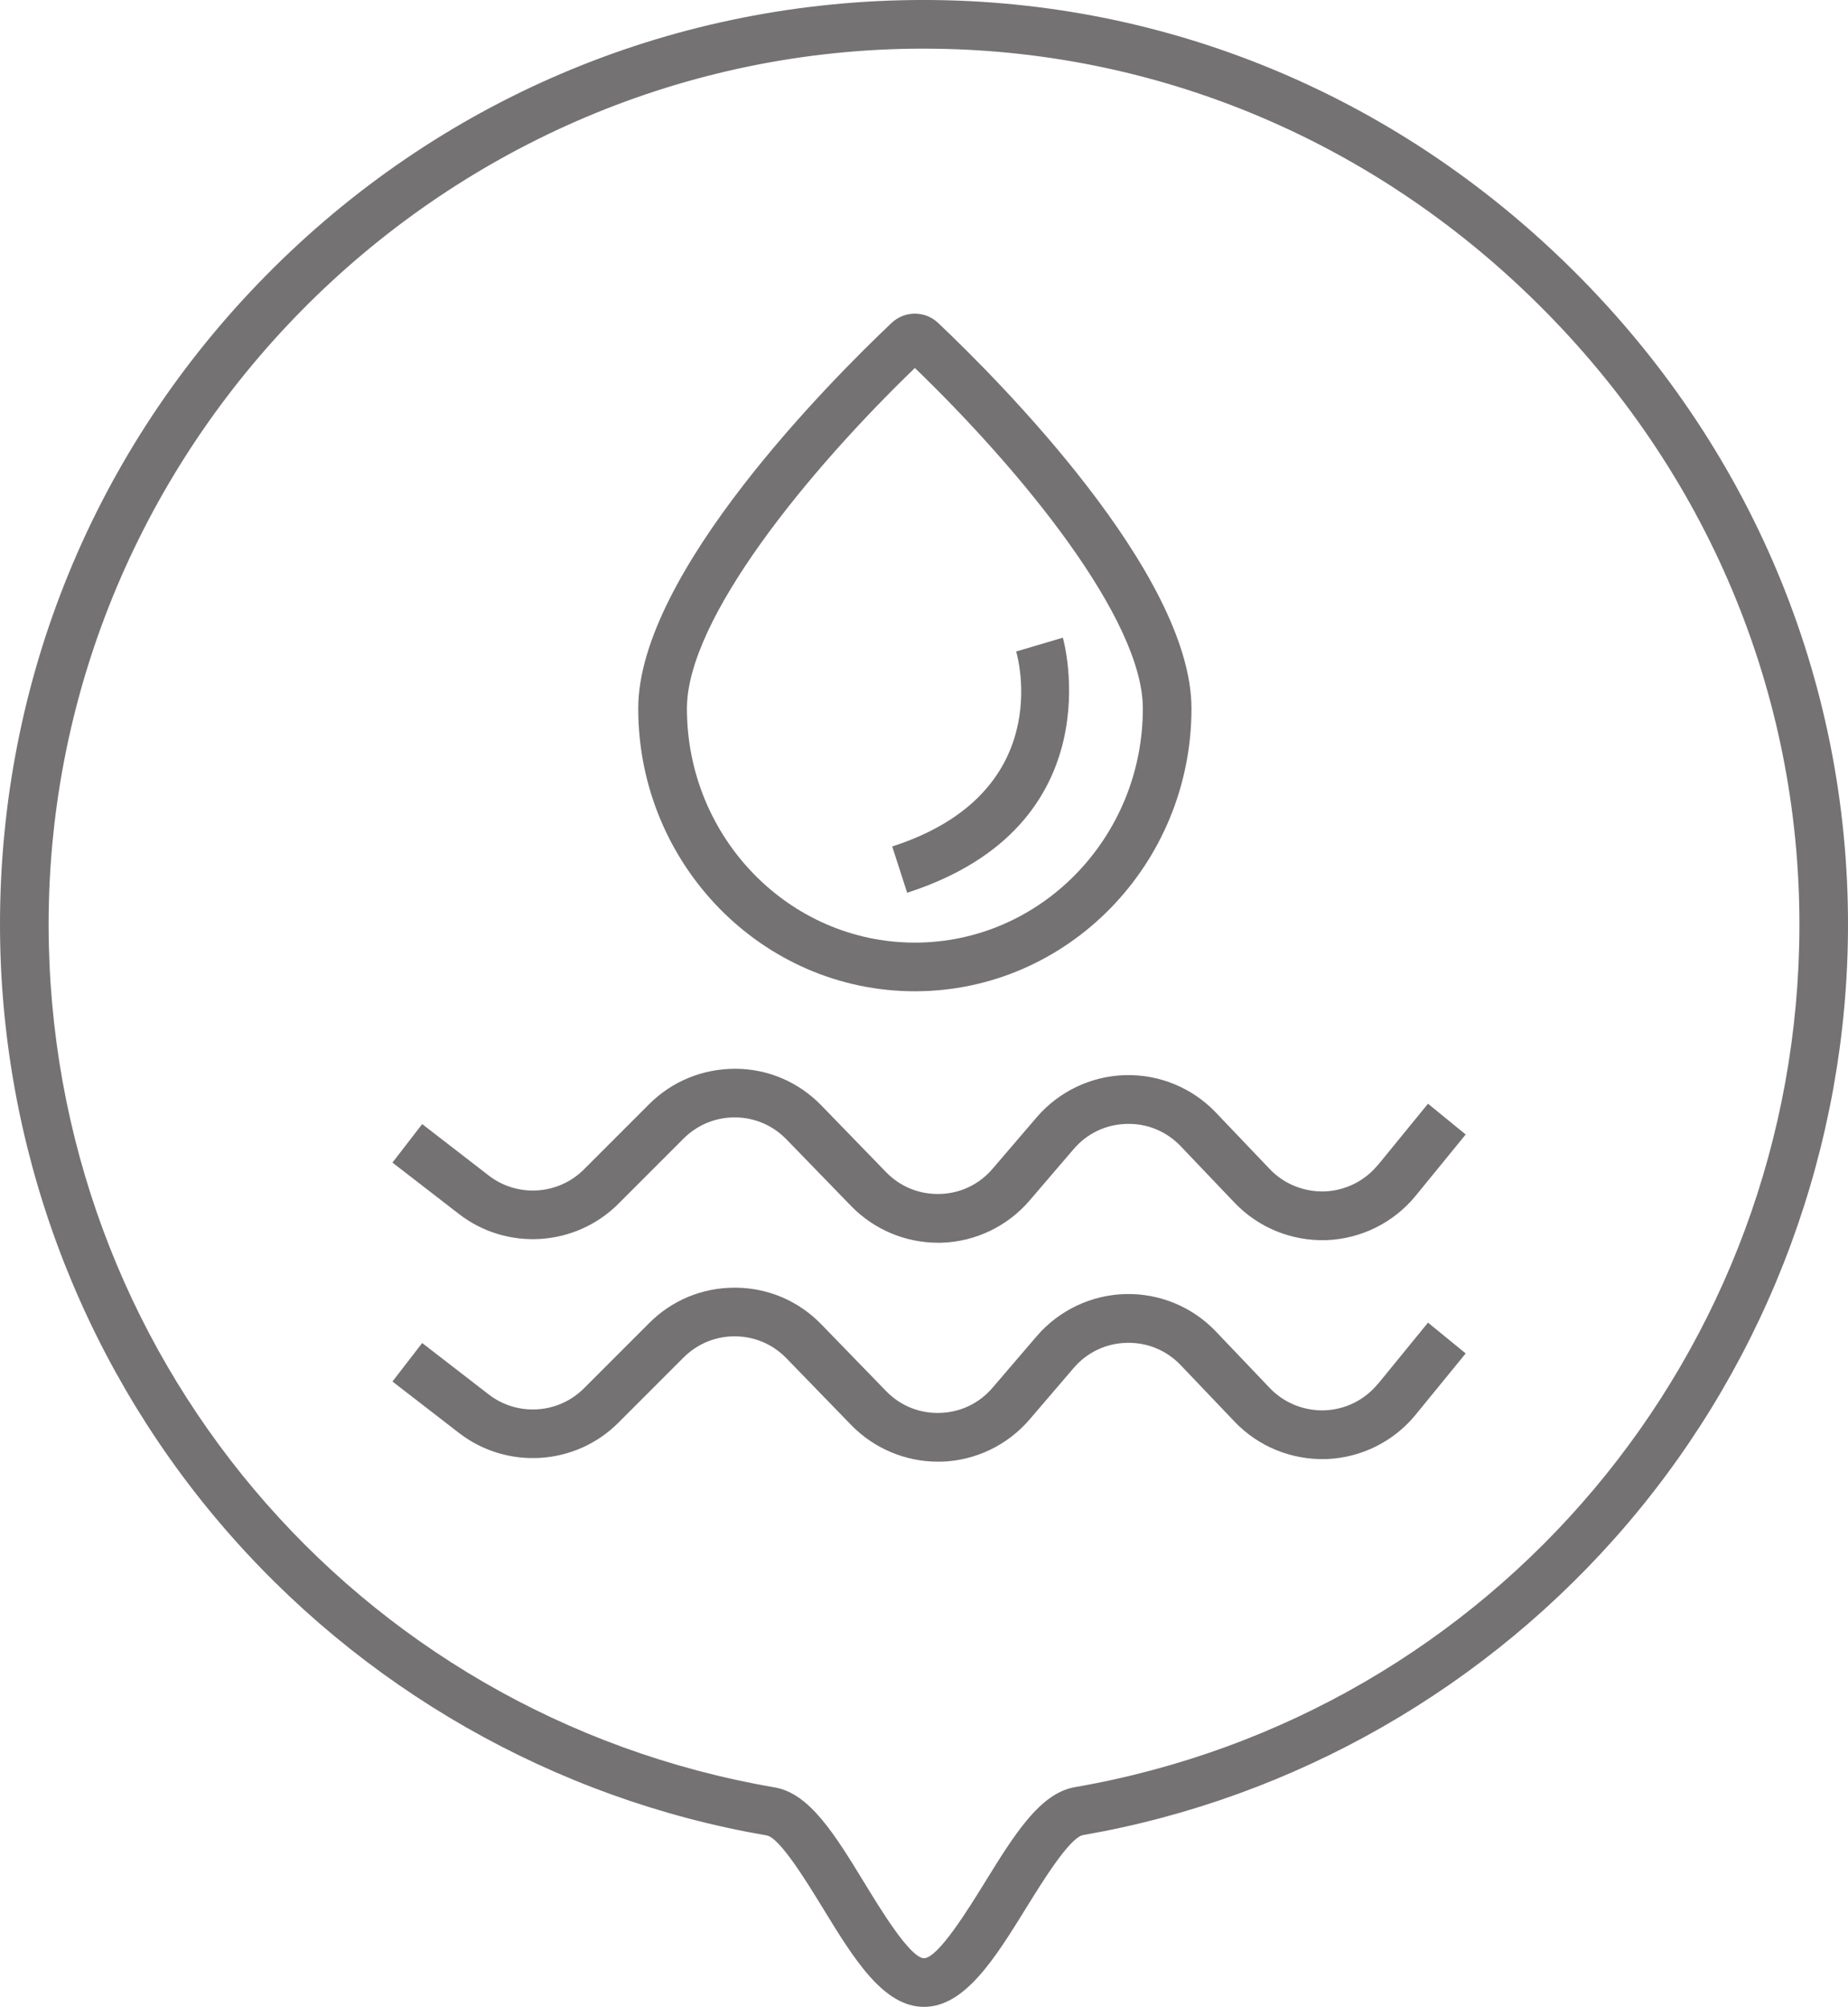
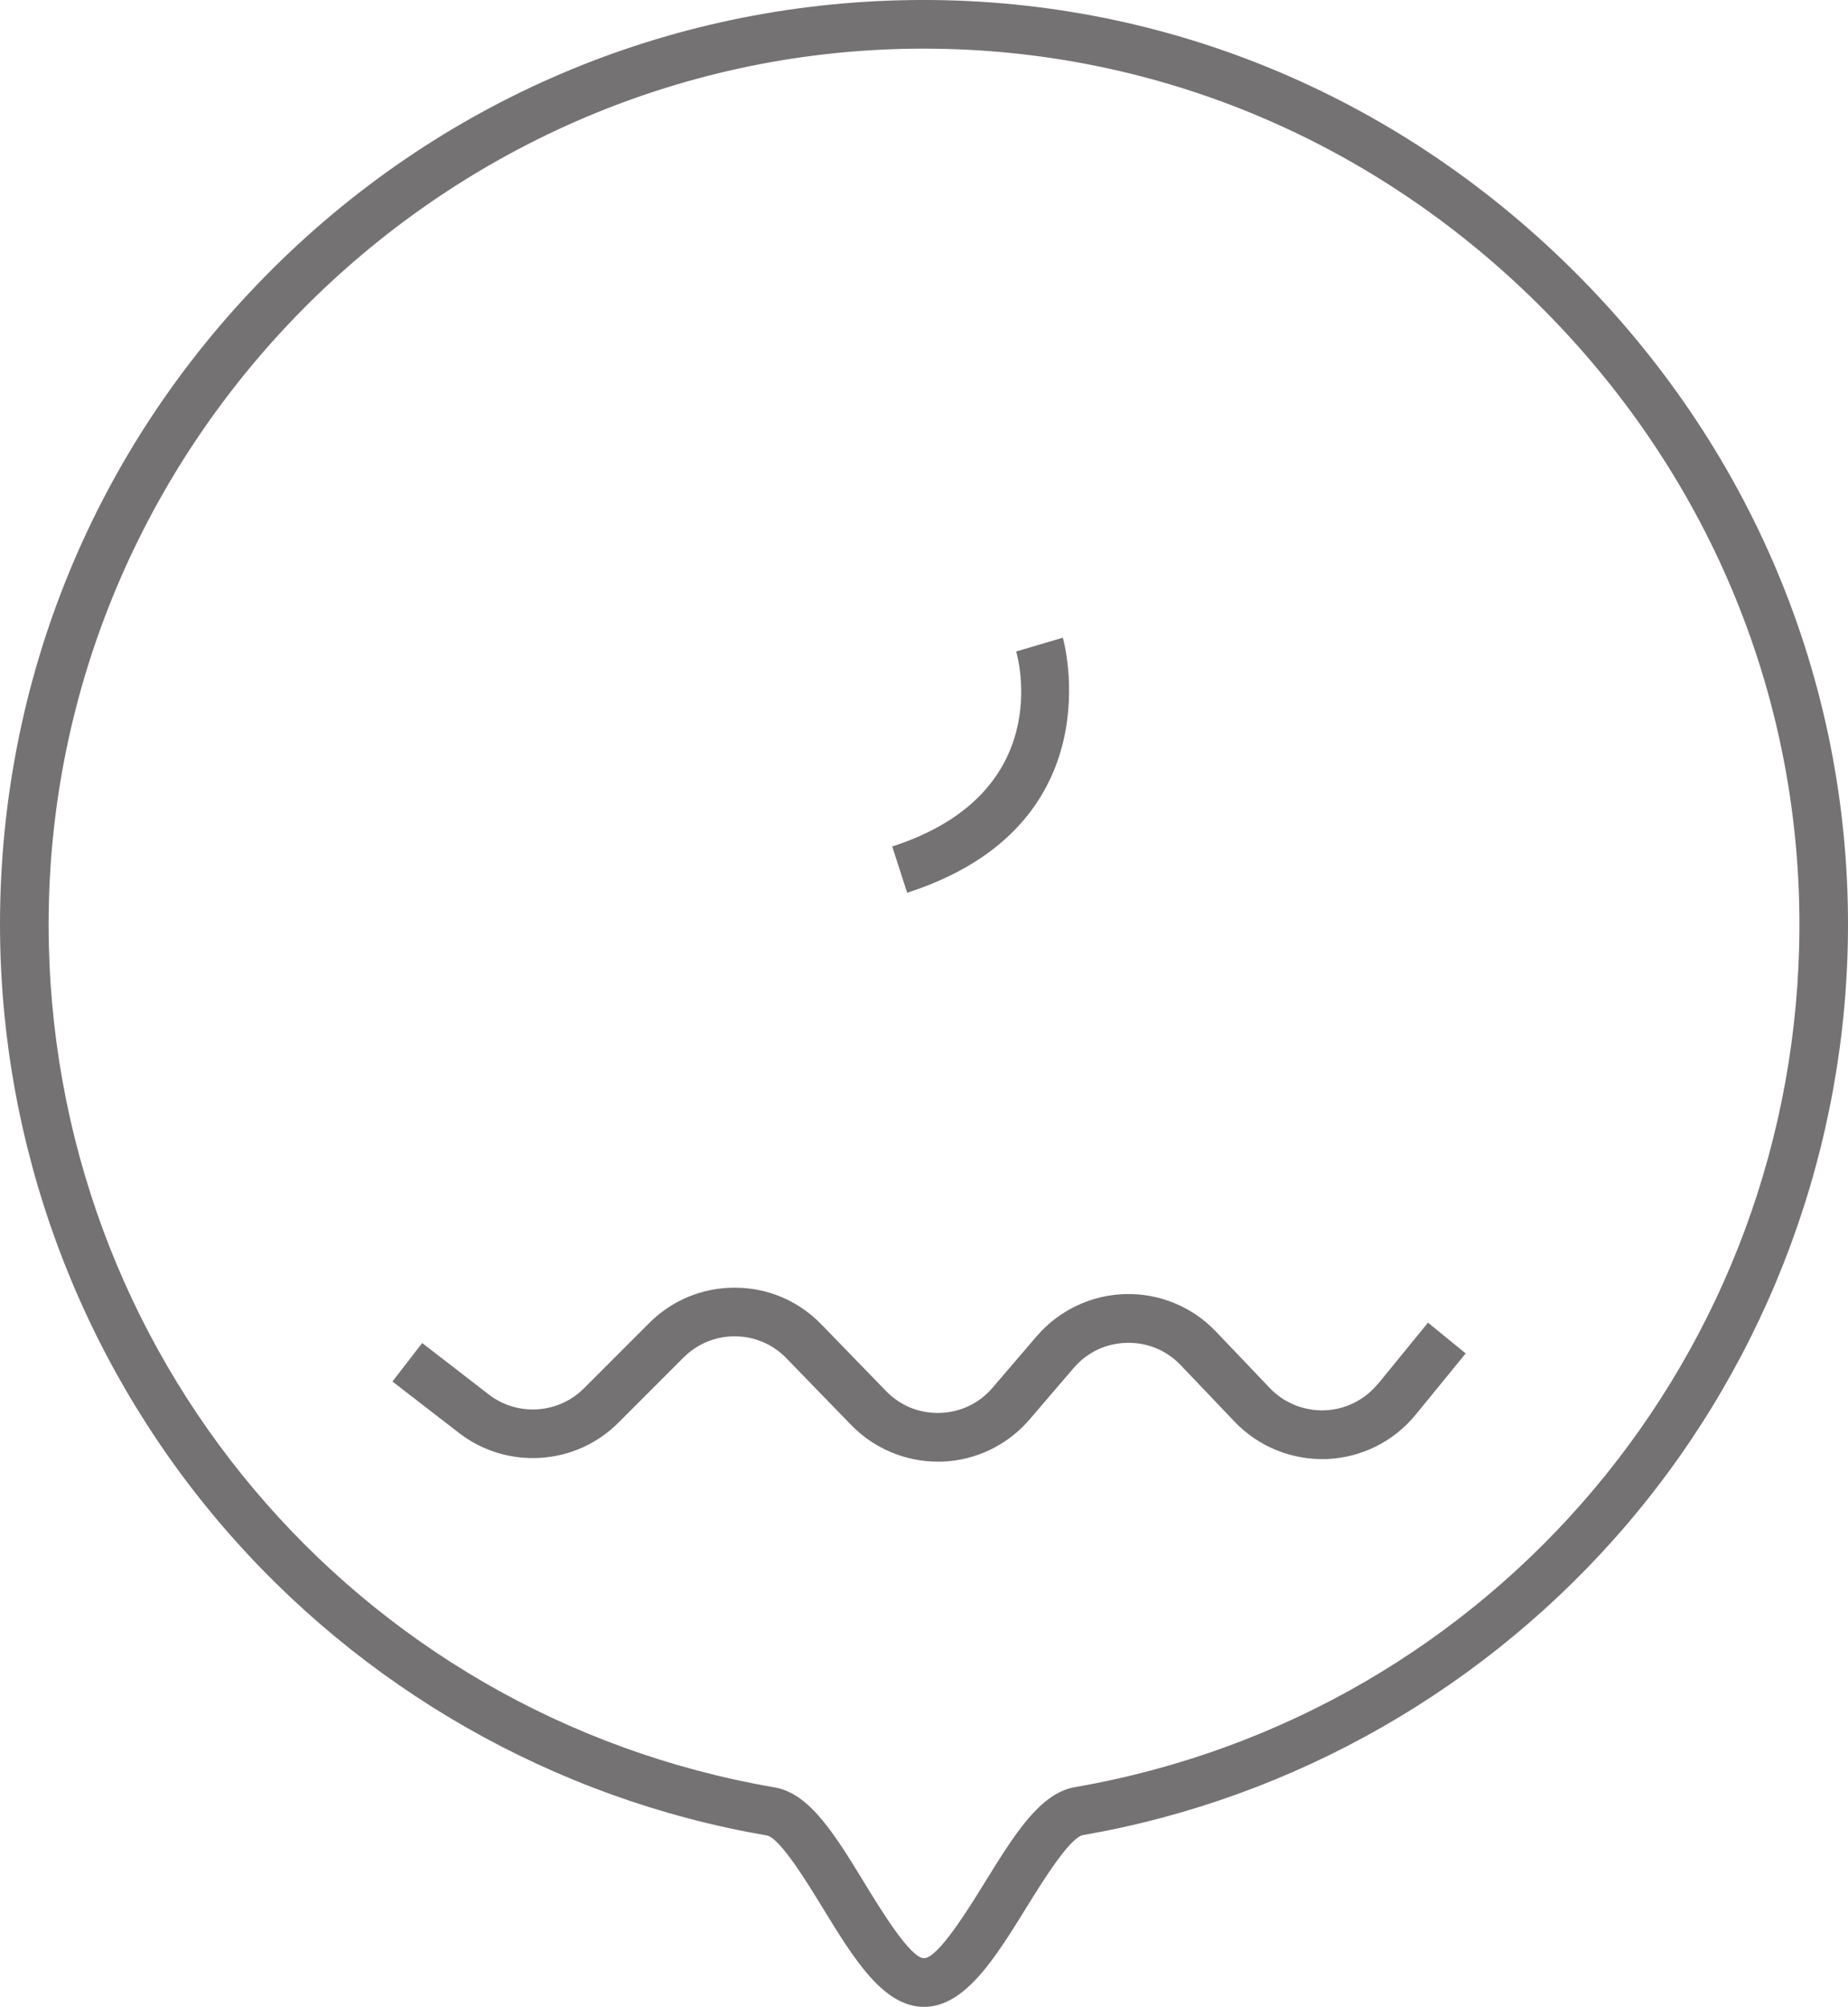
<svg xmlns="http://www.w3.org/2000/svg" id="_图层_2" data-name="图层 2" viewBox="0 0 304 330">
  <defs>
    <style>      .cls-1 {        fill: #757273;      }    </style>
  </defs>
  <g id="_图层_1-2" data-name="图层 1">
    <g>
      <path class="cls-1" d="M258.54,44.22C229.14,15.16,190.6-.52,149.9.01c-40.16.54-77.83,16.6-106.06,45.2C15.57,73.84,0,111.76,0,152c0,36.07,12.86,71.04,36.2,98.47,23.08,27.12,55.01,45.35,89.92,51.34,2.15.37,6.57,7.6,9.22,11.92,5.12,8.37,9.96,16.27,16.66,16.27s11.64-7.91,16.82-16.29c2.68-4.33,7.16-11.58,9.36-11.96,34.78-6.04,66.61-24.26,89.62-51.29,23.27-27.34,36.13-62.21,36.2-98.16.08-40.64-16.06-79.02-45.46-108.08ZM176.82,293.87c-5.75,1-9.94,7.78-14.8,15.64-2.7,4.37-7.72,12.49-10.02,12.49s-7.37-8.41-9.84-12.45c-4.81-7.86-8.97-14.65-14.69-15.63C58.25,282.04,8,222.36,8,152,8,73.67,71.7,9.08,150.01,8.01c.66,0,1.3-.01,1.96-.01,37.78,0,73.57,14.84,100.96,41.92,27.85,27.53,43.15,63.89,43.08,102.37-.14,70.07-50.26,129.62-119.18,141.58Z" />
-       <path class="cls-1" d="M150.5,163c25.09,0,45.5-20.86,45.5-46.5,0-22.23-31.91-54.16-41.69-63.41-2.14-2.02-5.49-2.02-7.63,0-9.78,9.25-41.69,41.17-41.69,63.41,0,25.64,20.41,46.5,45.5,46.5ZM150.5,60.51c17.68,17.05,37.5,41.31,37.5,55.99,0,21.23-16.82,38.5-37.5,38.5s-37.5-17.27-37.5-38.5c0-14.68,19.82-38.94,37.5-55.99Z" />
      <path class="cls-1" d="M174.83,104.86l-7.67,2.27c.28.95,6.58,23.36-20.39,32.06l2.46,7.61c34.32-11.07,25.7-41.64,25.61-41.94Z" />
-       <path class="cls-1" d="M226.66,191.56c-2.15,2.63-5.34,4.22-8.74,4.35-3.4.11-6.7-1.21-9.04-3.67l-8.87-9.3c-3.87-4.06-9.29-6.3-14.91-6.15-5.6.15-10.91,2.68-14.56,6.93l-7.26,8.47c-2.2,2.57-5.27,4.04-8.64,4.14-3.38.1-6.53-1.17-8.88-3.59l-10.66-10.98c-3.74-3.85-8.75-5.99-14.11-6.02-5.37,0-10.4,2.03-14.2,5.82l-10.74,10.74c-4.21,4.21-10.94,4.64-15.65,1l-10.95-8.46-4.89,6.33,10.95,8.46c7.89,6.1,19.15,5.37,26.2-1.67l10.74-10.74c2.25-2.24,5.22-3.48,8.39-3.48h.09c3.2.02,6.2,1.3,8.43,3.6l10.66,10.98c3.74,3.85,8.91,6.03,14.26,6.03.2,0,.41,0,.61,0,5.57-.17,10.84-2.7,14.47-6.93l7.26-8.47c2.21-2.58,5.3-4.05,8.7-4.14,3.38-.1,6.56,1.21,8.91,3.67l8.87,9.3c3.93,4.12,9.45,6.34,15.14,6.14,5.69-.22,11.02-2.87,14.63-7.28l8.24-10.09-6.2-5.06-8.24,10.09Z" />
      <path class="cls-1" d="M226.66,227.56c-2.15,2.63-5.34,4.22-8.74,4.35-3.4.11-6.7-1.21-9.04-3.67l-8.87-9.3c-3.87-4.06-9.29-6.3-14.91-6.15-5.6.15-10.91,2.68-14.56,6.93l-7.26,8.47c-2.2,2.57-5.27,4.04-8.64,4.14-3.38.11-6.53-1.17-8.88-3.59l-10.66-10.98c-3.74-3.85-8.75-5.99-14.11-6.02h-.15c-5.31,0-10.29,2.06-14.05,5.82l-10.74,10.74c-4.21,4.21-10.94,4.64-15.65,1l-10.95-8.46-4.89,6.33,10.95,8.46c7.89,6.09,19.15,5.38,26.2-1.67l10.74-10.74c2.25-2.24,5.22-3.48,8.39-3.48h.09c3.2.02,6.2,1.3,8.43,3.6l10.66,10.98c3.74,3.85,8.91,6.03,14.26,6.03.2,0,.41,0,.61,0,5.57-.17,10.84-2.7,14.47-6.93l7.26-8.47c2.21-2.58,5.3-4.05,8.7-4.14,3.38-.09,6.56,1.21,8.91,3.67l8.87,9.3c3.93,4.12,9.45,6.34,15.14,6.14,5.69-.22,11.02-2.87,14.63-7.28l8.24-10.09-6.2-5.06-8.24,10.09Z" />
    </g>
  </g>
</svg>